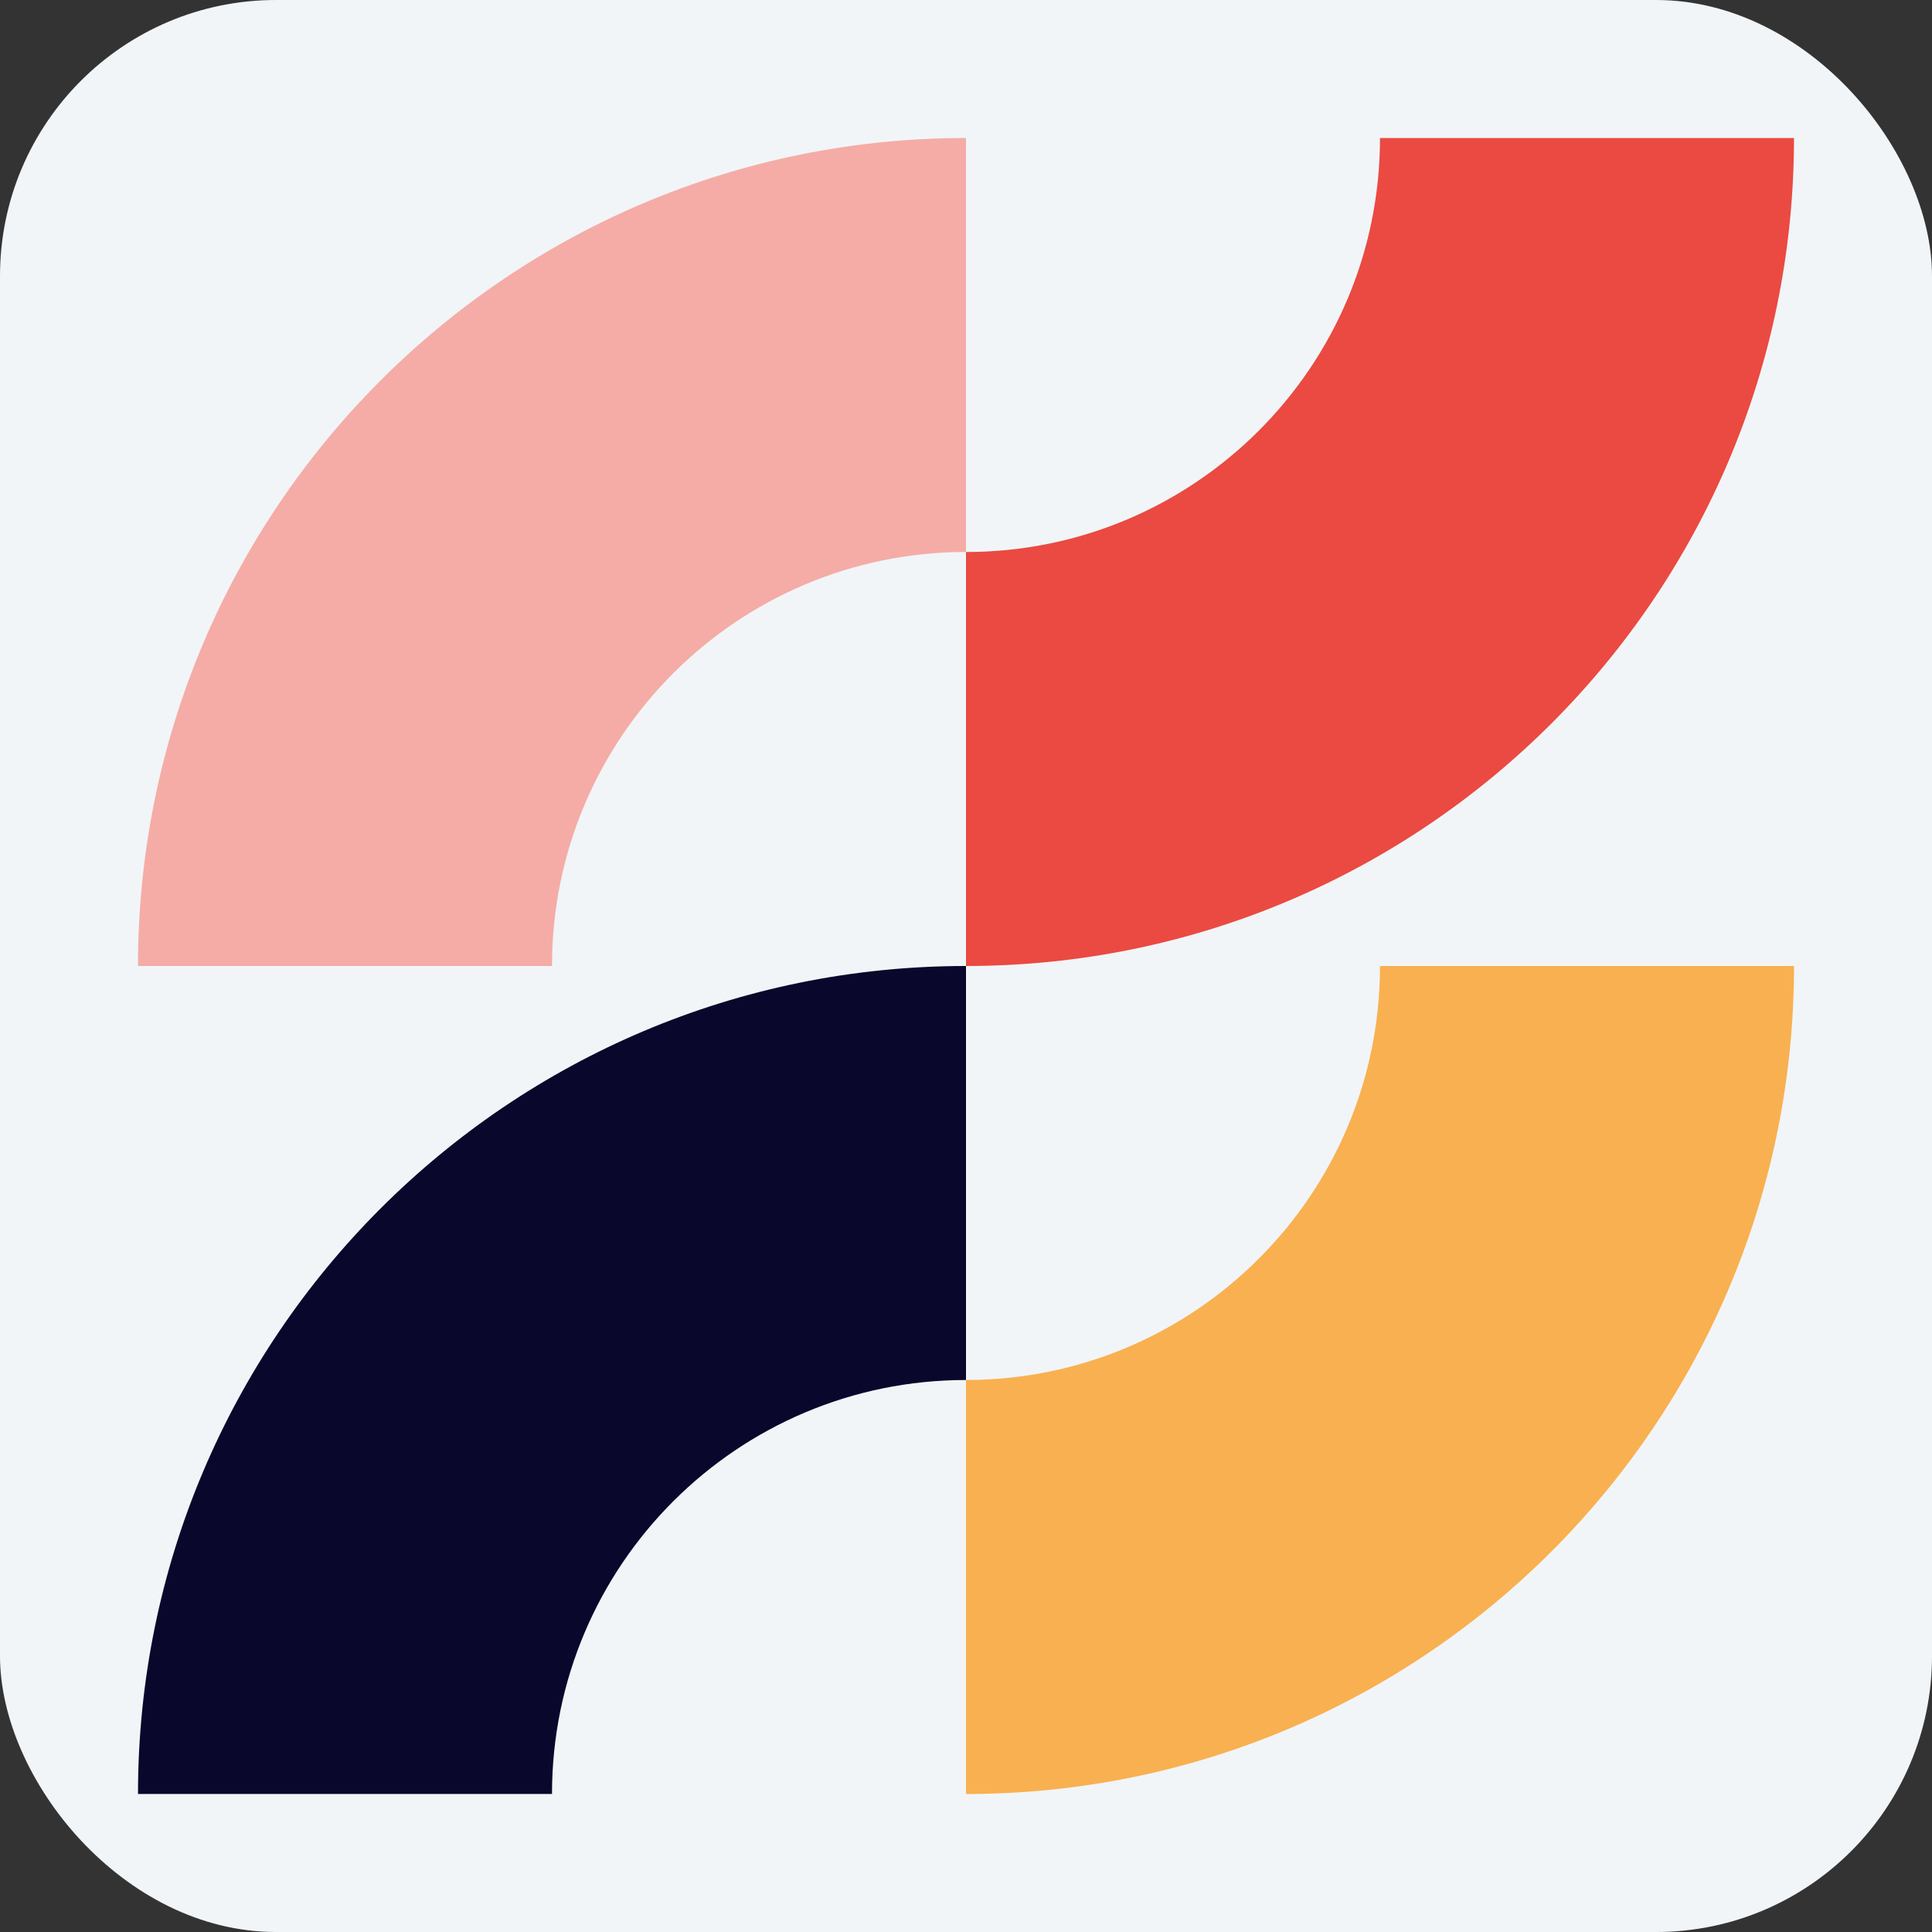
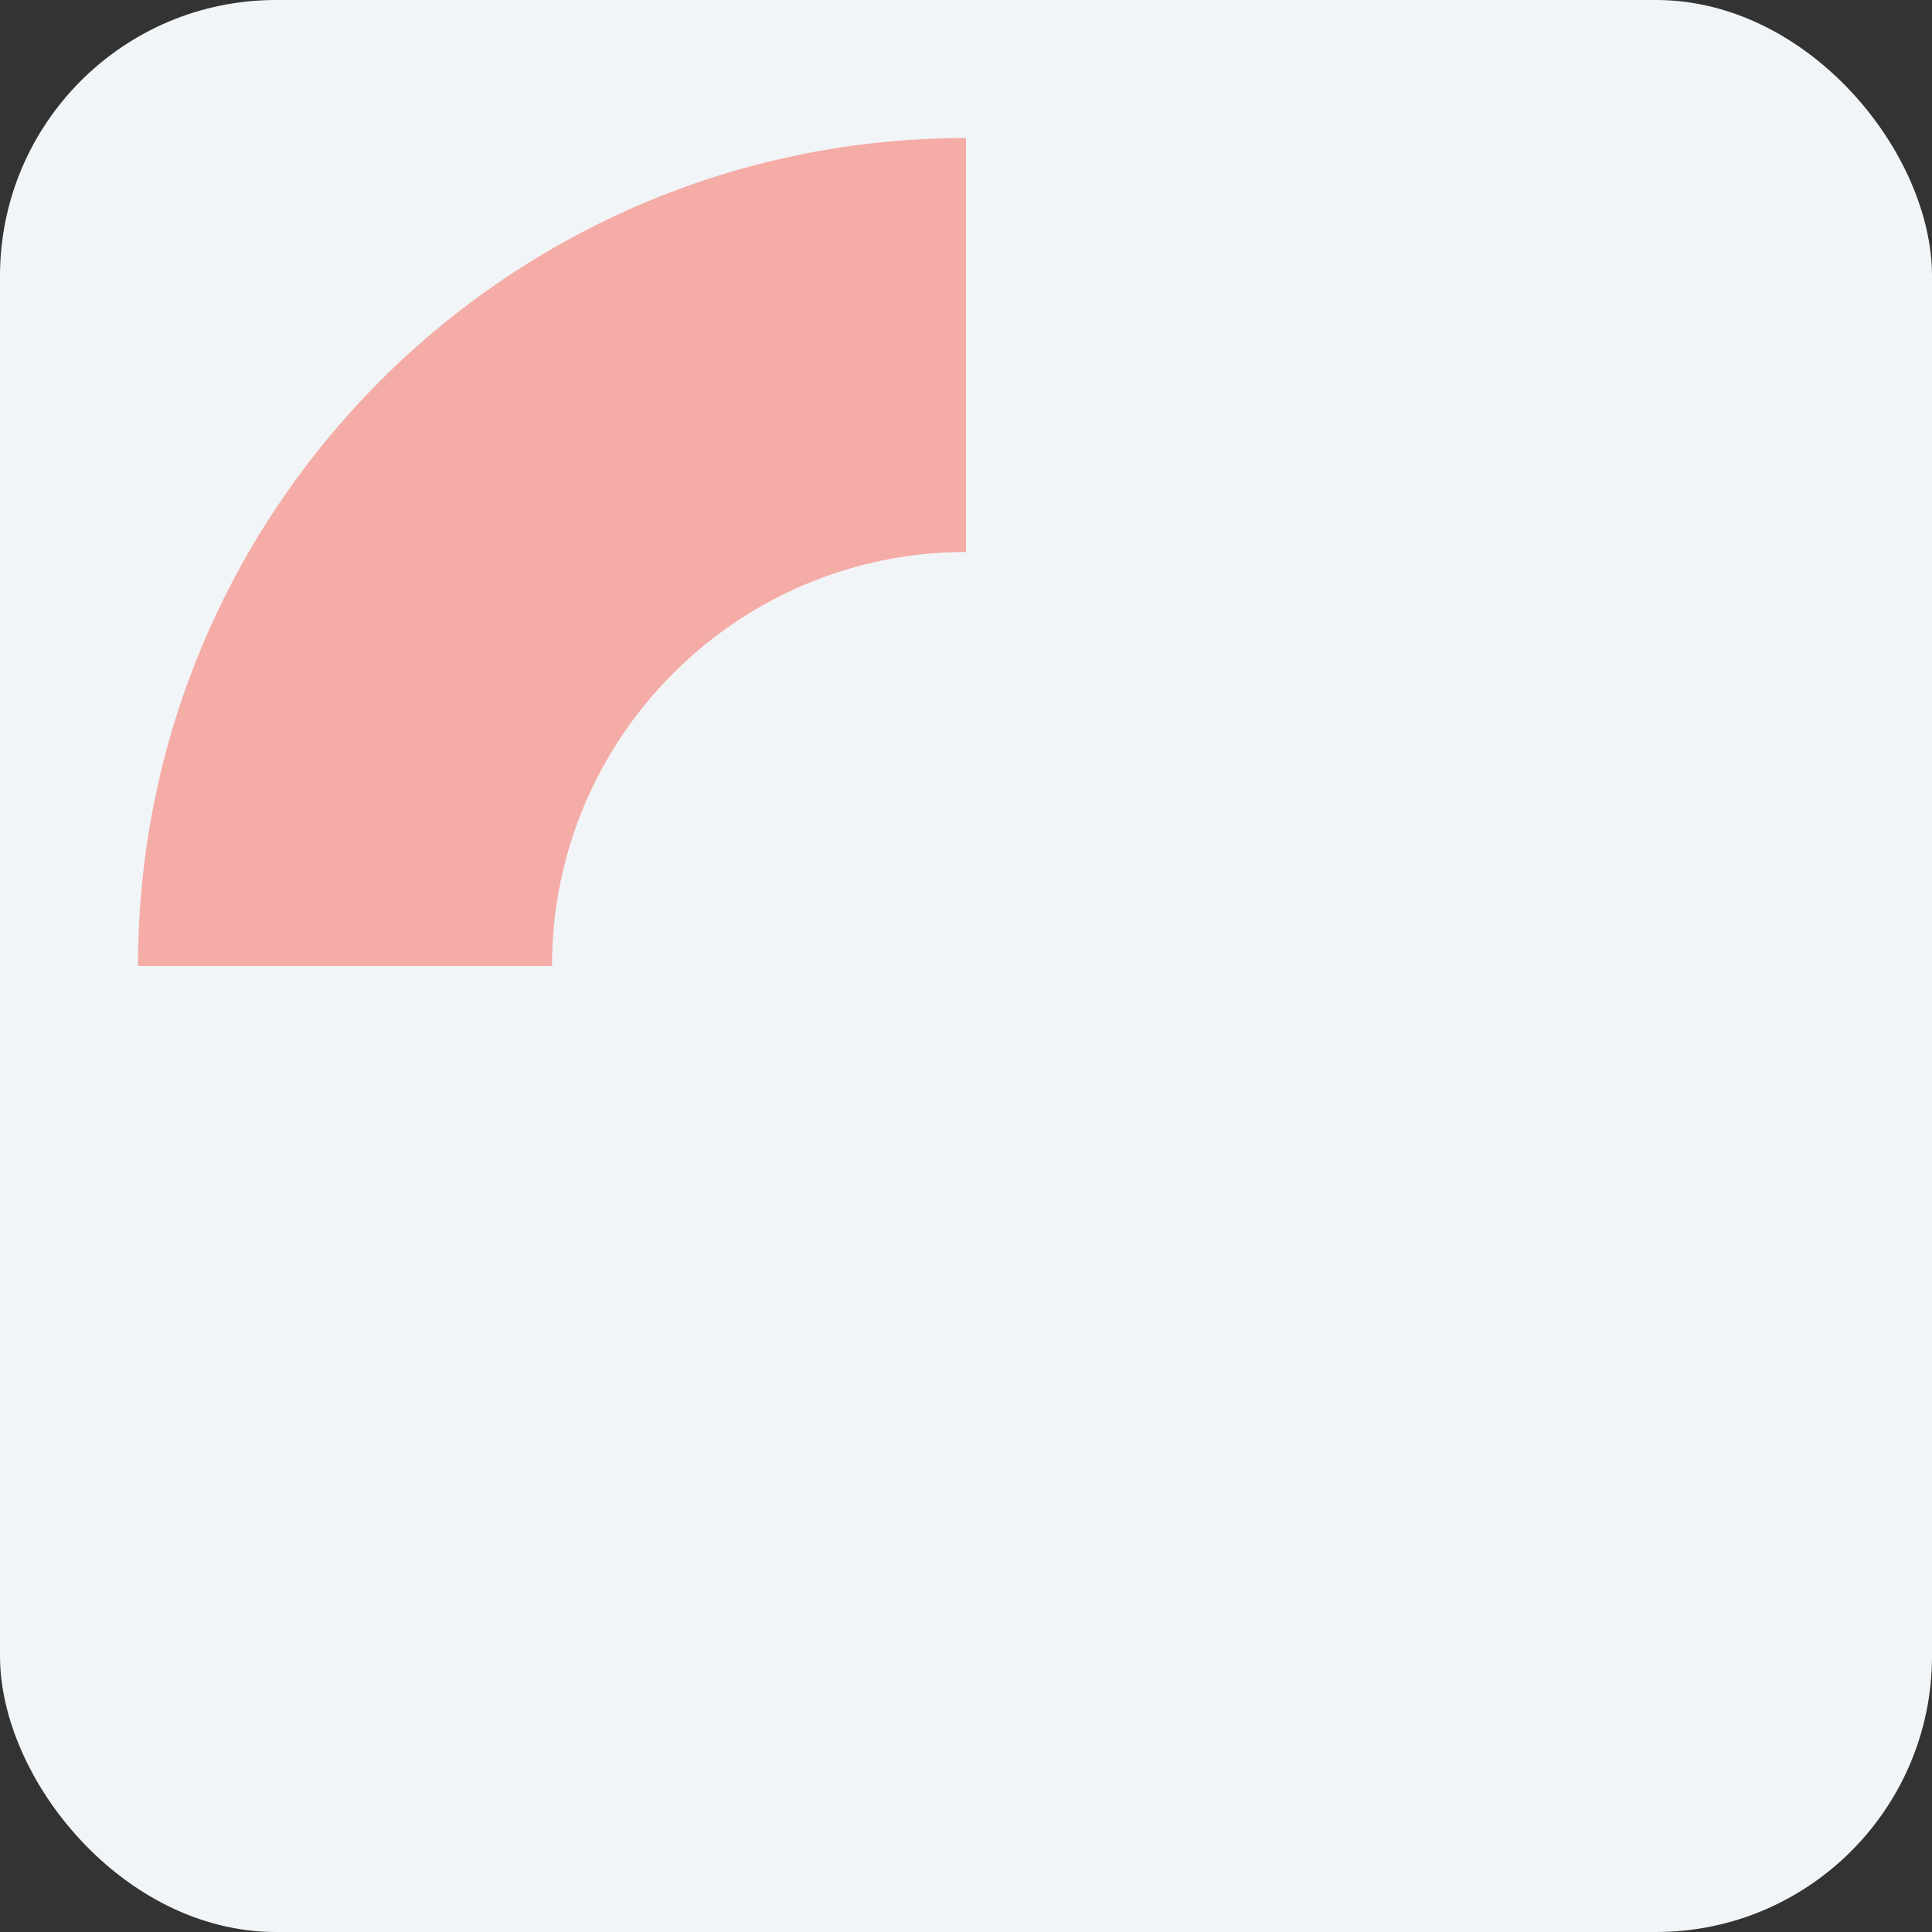
<svg xmlns="http://www.w3.org/2000/svg" width="28" height="28" viewBox="0 0 28 28" fill="none">
  <rect x="0" y="0" width="28" height="28" fill="#333333" stroke="none" />
  <rect width="28" height="28" rx="4" fill="#F1F5F8" />
-   <path d="M14 14V20C10.693 20 8 22.68 8 26H2C2 19.373 7.373 14 14 14Z" fill="#09072B" />
-   <path d="M14 26V20C17.307 20 20 17.32 20 14H26C26 20.627 20.627 26 14 26Z" fill="#F9B050" />
-   <path d="M14 14V8C17.307 8 20 5.32 20 2H26C26 8.627 20.627 14 14 14Z" fill="#EA4A41" />
-   <path d="M14 2V8C10.693 8 8 10.68 8 14H2C2 7.373 7.373 2 14 2Z" fill="#F5ACA6" />
+   <path d="M14 2V8C10.693 8 8 10.68 8 14H2C2 7.373 7.373 2 14 2" fill="#F5ACA6" />
</svg>